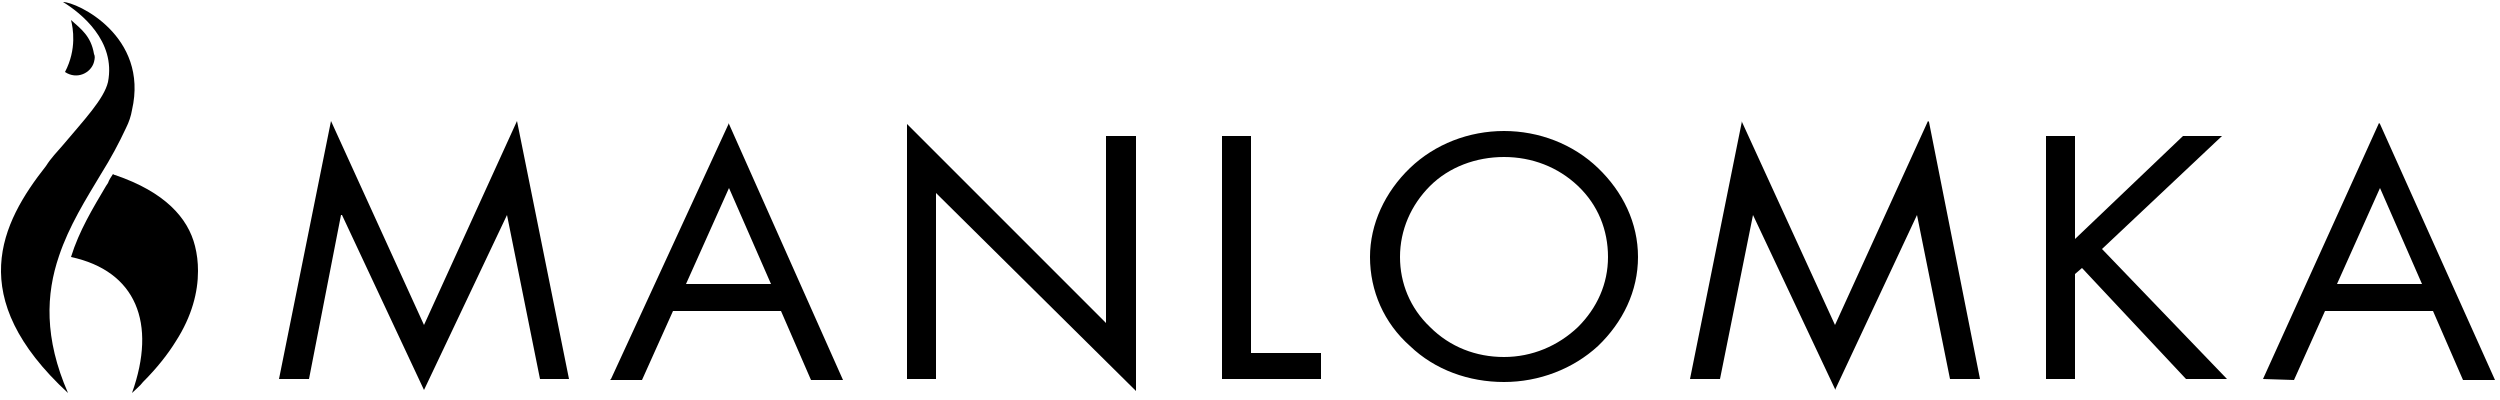
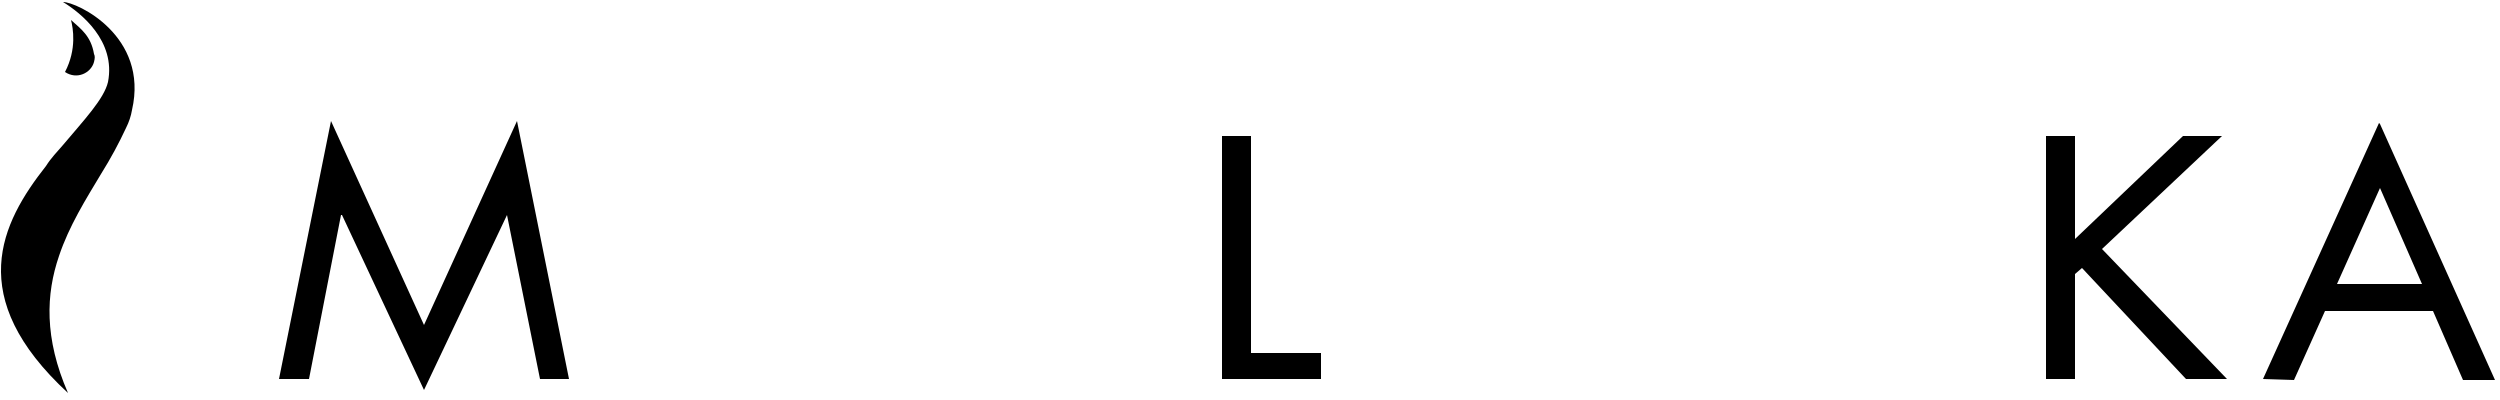
<svg xmlns="http://www.w3.org/2000/svg" version="1.1" id="Vrstva_1" x="0px" y="0px" width="250px" height="40px" viewBox="0 0 250 40" style="enable-background:new 0 0 250 40;" xml:space="preserve">
  <g id="Page-1">
    <g id="manlomka">
      <polygon id="Path" points="27.9,37.9 27.9,37.9 30.9,37.9 34.1,21.5 34.2,21.5 42.4,39 50.7,21.5 50.7,21.5 54,37.9 54,37.9     56.9,37.9 51.7,12.1 42.4,32.5 33.1,12.1   " />
-       <path id="Shape" d="M72.9,18.8l4.2,9.6h-8.5L72.9,18.8z M72.9,12.3L61.1,37.9l-0.1,0.1h3.2l3.1-6.9h10.8l3,6.9l0,0h3.2L72.9,12.4    L72.9,12.3z" />
-       <polygon id="Path_00000078767122644060228640000012448131679883580555_" points="90.7,37.9 93.6,37.9 93.6,19.3 113.5,39     113.6,39.1 113.6,13.6 110.6,13.6 110.6,32.3 90.8,12.5 90.7,12.4   " />
      <polygon id="Path_00000054226213400532351870000001461738703054910593_" points="125.1,13.6 122.2,13.6 122.2,37.9 132.1,37.9     132.1,35.3 125.1,35.3   " />
-       <path id="Shape_00000129205006720961989510000010881937712377809574_" d="M160.8,25.7c0,2.7-1.1,5.1-3,7c-2,1.9-4.6,3-7.4,3    s-5.4-1-7.4-3c-2-1.9-3-4.4-3-7c0-2.7,1.1-5.2,3-7.1s4.6-2.9,7.4-2.9s5.4,1,7.4,2.9S160.8,23,160.8,25.7 M159.8,16.8    c-2.5-2.4-5.9-3.7-9.4-3.7s-6.9,1.3-9.4,3.7c-2.5,2.4-4,5.6-4,8.9c0,3.4,1.4,6.6,4,8.9c2.5,2.4,5.9,3.6,9.4,3.6s6.9-1.3,9.4-3.6    c2.5-2.4,4-5.5,4-8.9S162.3,19.2,159.8,16.8" />
-       <polygon id="Path_00000070816098454516253470000003666229295759510167_" points="169,37.9 169,37.9 172,37.9 175.3,21.5     175.3,21.5 183.5,38.9 183.5,39 191.7,21.5 191.7,21.5 195,37.9 195,37.9 198,37.9 192.9,12.2 192.8,12.1 183.5,32.5 174.2,12.2     174.2,12.1   " />
      <polygon id="Path_00000155112137030226190880000011684804319472247695_" points="222.2,13.6 222.3,13.6 218.3,13.6 207.5,23.9     207.5,13.6 204.6,13.6 204.6,37.9 207.5,37.9 207.5,27.4 208.2,26.8 218.6,37.9 218.6,37.9 222.7,37.9 210.2,24.9   " />
      <path id="Shape_00000036209776443384678380000008175940762191983240_" d="M238,18.8l4.2,9.6h-8.5L238,18.8z M226.3,37.9    L226.3,37.9l3.1,0.1l3.1-6.9h10.8l3,6.9l0,0h3.2L238,12.4l-0.1-0.1L226.3,37.9z" />
      <g id="Group">
        <path id="Path_00000147922849142314574010000011057682669616444083_" d="M6.3,0.2c1.8,1.1,5.3,3.9,4.5,8     c-0.4,1.7-2.4,3.8-4.5,6.3c-0.6,0.7-1.2,1.3-1.7,2.1c-4.5,5.7-8.2,13.1,2.2,22.7c-2.4-5.5-2.2-9.9-0.9-13.7c1-3,2.7-5.7,4.2-8.2     c1-1.6,1.8-3.1,2.5-4.6c0.3-0.6,0.5-1.2,0.6-1.8C14.9,3.6,7.7,0.2,6.3,0.2" />
        <path id="Path_00000106834280153923795370000002432201819490126253_" d="M7.1,2c0.2,0.8,0.6,2.9-0.6,5.2c1.2,0.8,2.6,0.1,2.9-1     c0.1-0.4,0.1-0.6,0-0.8C9.1,3.6,8.1,2.9,7.1,2" />
-         <path id="Path_00000168087386902411281710000015393757116953645208_" d="M19.5,24.6c-0.7-2.8-3-5.4-8-7.1c0,0-0.1,0-0.2-0.1     c-0.2,0.3-0.4,0.6-0.5,0.9l-0.2,0.3c-1.3,2.2-2.7,4.5-3.5,7.1c6.5,1.4,8.6,6.6,6.1,13.6c0.4-0.4,0.8-0.7,1.1-1.1     c1.4-1.4,2.5-2.8,3.3-4.1c1.6-2.5,2.2-4.9,2.2-7C19.8,26.2,19.7,25.4,19.5,24.6" />
      </g>
    </g>
  </g>
</svg>